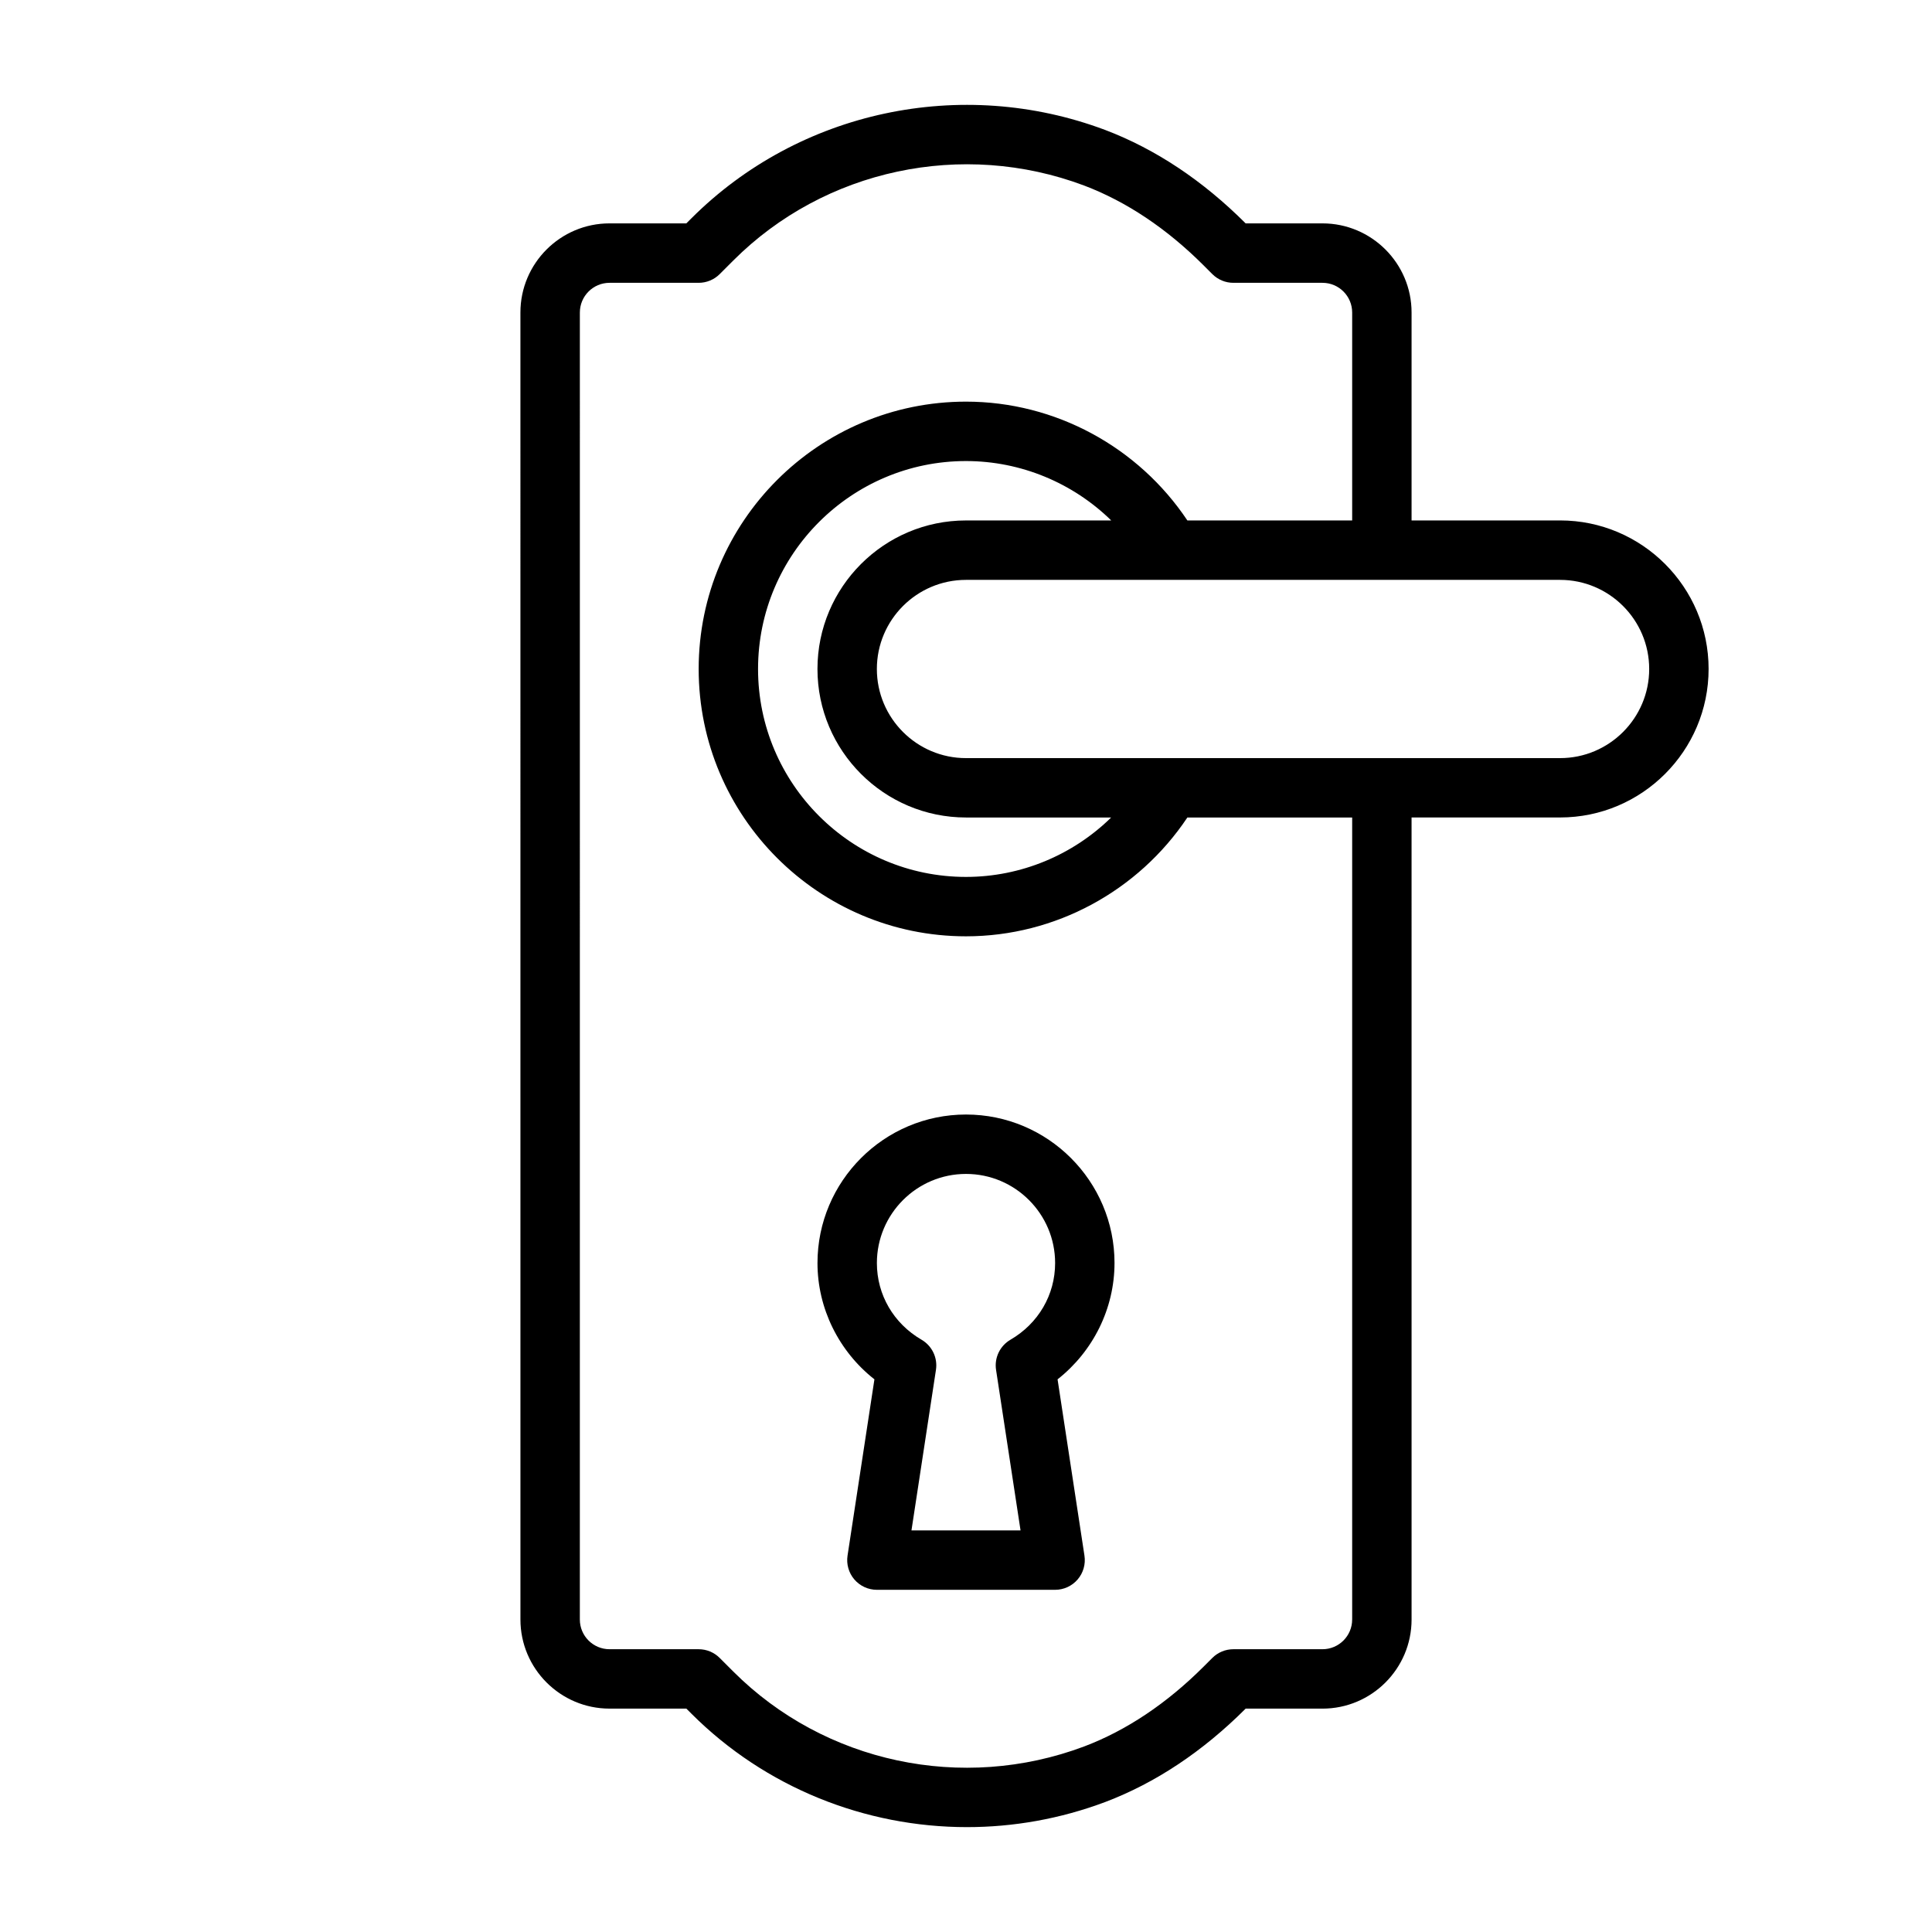
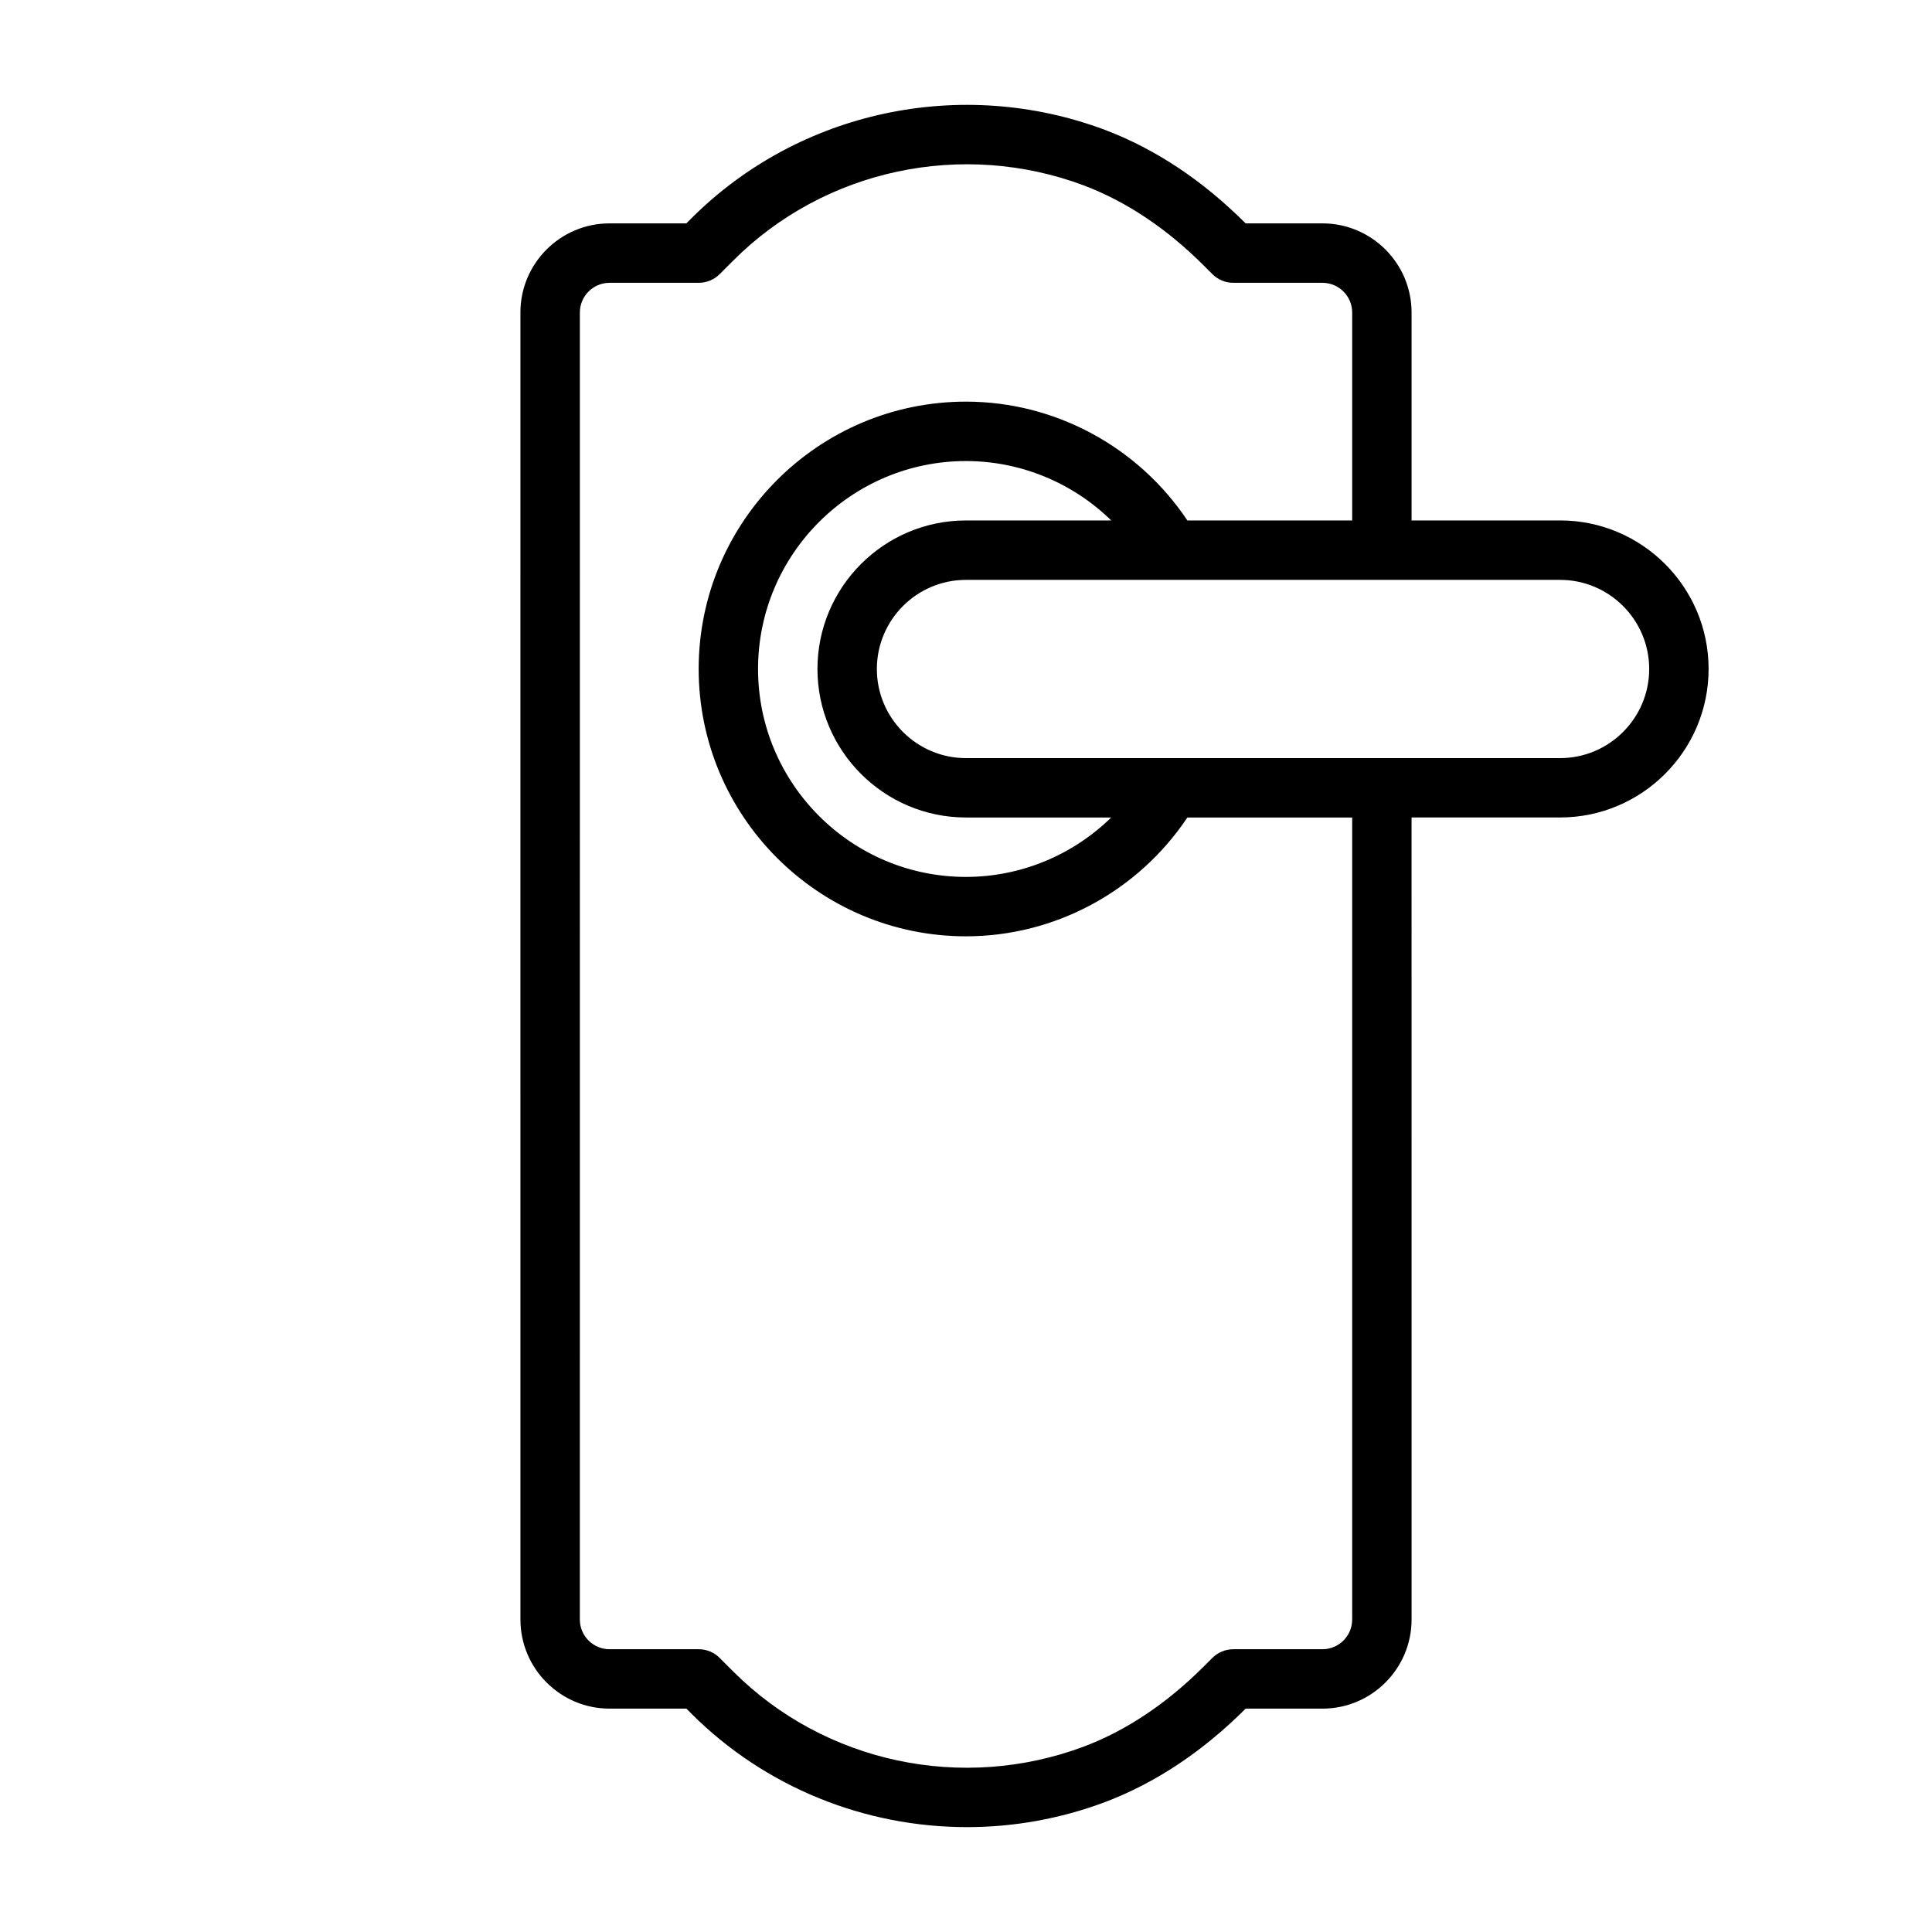
<svg xmlns="http://www.w3.org/2000/svg" fill="#000000" width="800px" height="800px" version="1.1" viewBox="144 144 512 512">
  <g>
-     <path d="m439.36 478.72c0-21.703-17.66-39.359-39.359-39.359-21.703 0-39.359 17.66-39.359 39.359 0 12.031 5.664 23.41 15.09 30.82l-7.125 46.719c-0.344 2.269 0.316 4.574 1.805 6.312 1.5 1.746 3.676 2.746 5.973 2.746h47.23c2.297 0 4.473-1 5.973-2.746 1.492-1.738 2.152-4.043 1.805-6.312l-7.125-46.719c9.426-7.41 15.09-18.789 15.09-30.82zm-27.574 20.32c-2.797 1.629-4.312 4.797-3.82 7.988l6.488 42.543h-28.906l6.488-42.543c0.492-3.191-1.023-6.359-3.82-7.988-7.41-4.312-11.832-11.906-11.832-20.32 0-13.023 10.594-23.617 23.617-23.617s23.617 10.594 23.617 23.617c0 8.41-4.422 16.004-11.832 20.32z" />
    <path d="m557.44 281.92h-39.359v-55.105c0-13.023-10.594-23.617-23.617-23.617h-20.355c-11.379-11.371-23.898-19.703-37.254-24.77-38.078-14.285-81.109-5.082-109.65 23.453l-1.316 1.316h-20.355c-13.023 0-23.617 10.594-23.617 23.617l0.004 346.37c0 13.023 10.594 23.617 23.617 23.617h20.355l1.316 1.316c19.609 19.609 46.062 30.09 73.055 30.09 12.293 0 24.699-2.176 36.617-6.648 13.332-5.051 25.852-13.383 37.23-24.754h20.355c13.023 0 23.617-10.594 23.617-23.617l-0.004-212.55h39.359c21.703 0 39.359-17.66 39.359-39.359 0-21.703-17.66-39.359-39.359-39.359zm-55.105 291.27c0 4.344-3.527 7.871-7.871 7.871h-23.617c-2.09 0-4.09 0.832-5.566 2.305l-2.281 2.281c-9.801 9.793-20.465 16.93-31.68 21.18-32.324 12.137-68.797 4.328-92.98-19.84l-3.621-3.621c-1.477-1.477-3.477-2.305-5.566-2.305h-23.617c-4.344 0-7.871-3.527-7.871-7.871l0.004-346.37c0-4.344 3.527-7.871 7.871-7.871h23.617c2.09 0 4.09-0.832 5.566-2.305l3.621-3.621c24.184-24.176 60.691-31.973 92.957-19.855 11.238 4.266 21.902 11.398 31.703 21.195l2.281 2.281c1.477 1.477 3.477 2.305 5.566 2.305h23.617c4.344 0 7.871 3.527 7.871 7.871v55.105h-43.672c-13.004-19.473-34.992-31.488-58.664-31.488-39.066 0-70.848 31.781-70.848 70.848s31.781 70.848 70.848 70.848c23.672 0 45.66-12.016 58.664-31.488h43.672v212.54zm-102.34-212.54h38.469c-10.125 9.926-23.902 15.742-38.469 15.742-30.383 0-55.105-24.723-55.105-55.105 0-30.383 24.723-55.105 55.105-55.105 14.57 0 28.355 5.82 38.492 15.742h-38.492c-21.703 0-39.359 17.66-39.359 39.359 0 21.703 17.66 39.359 39.359 39.359zm157.44-15.742h-157.44c-13.023 0-23.617-10.594-23.617-23.617s10.594-23.617 23.617-23.617h157.44c13.023 0 23.617 10.594 23.617 23.617s-10.594 23.617-23.617 23.617z" />
  </g>
</svg>